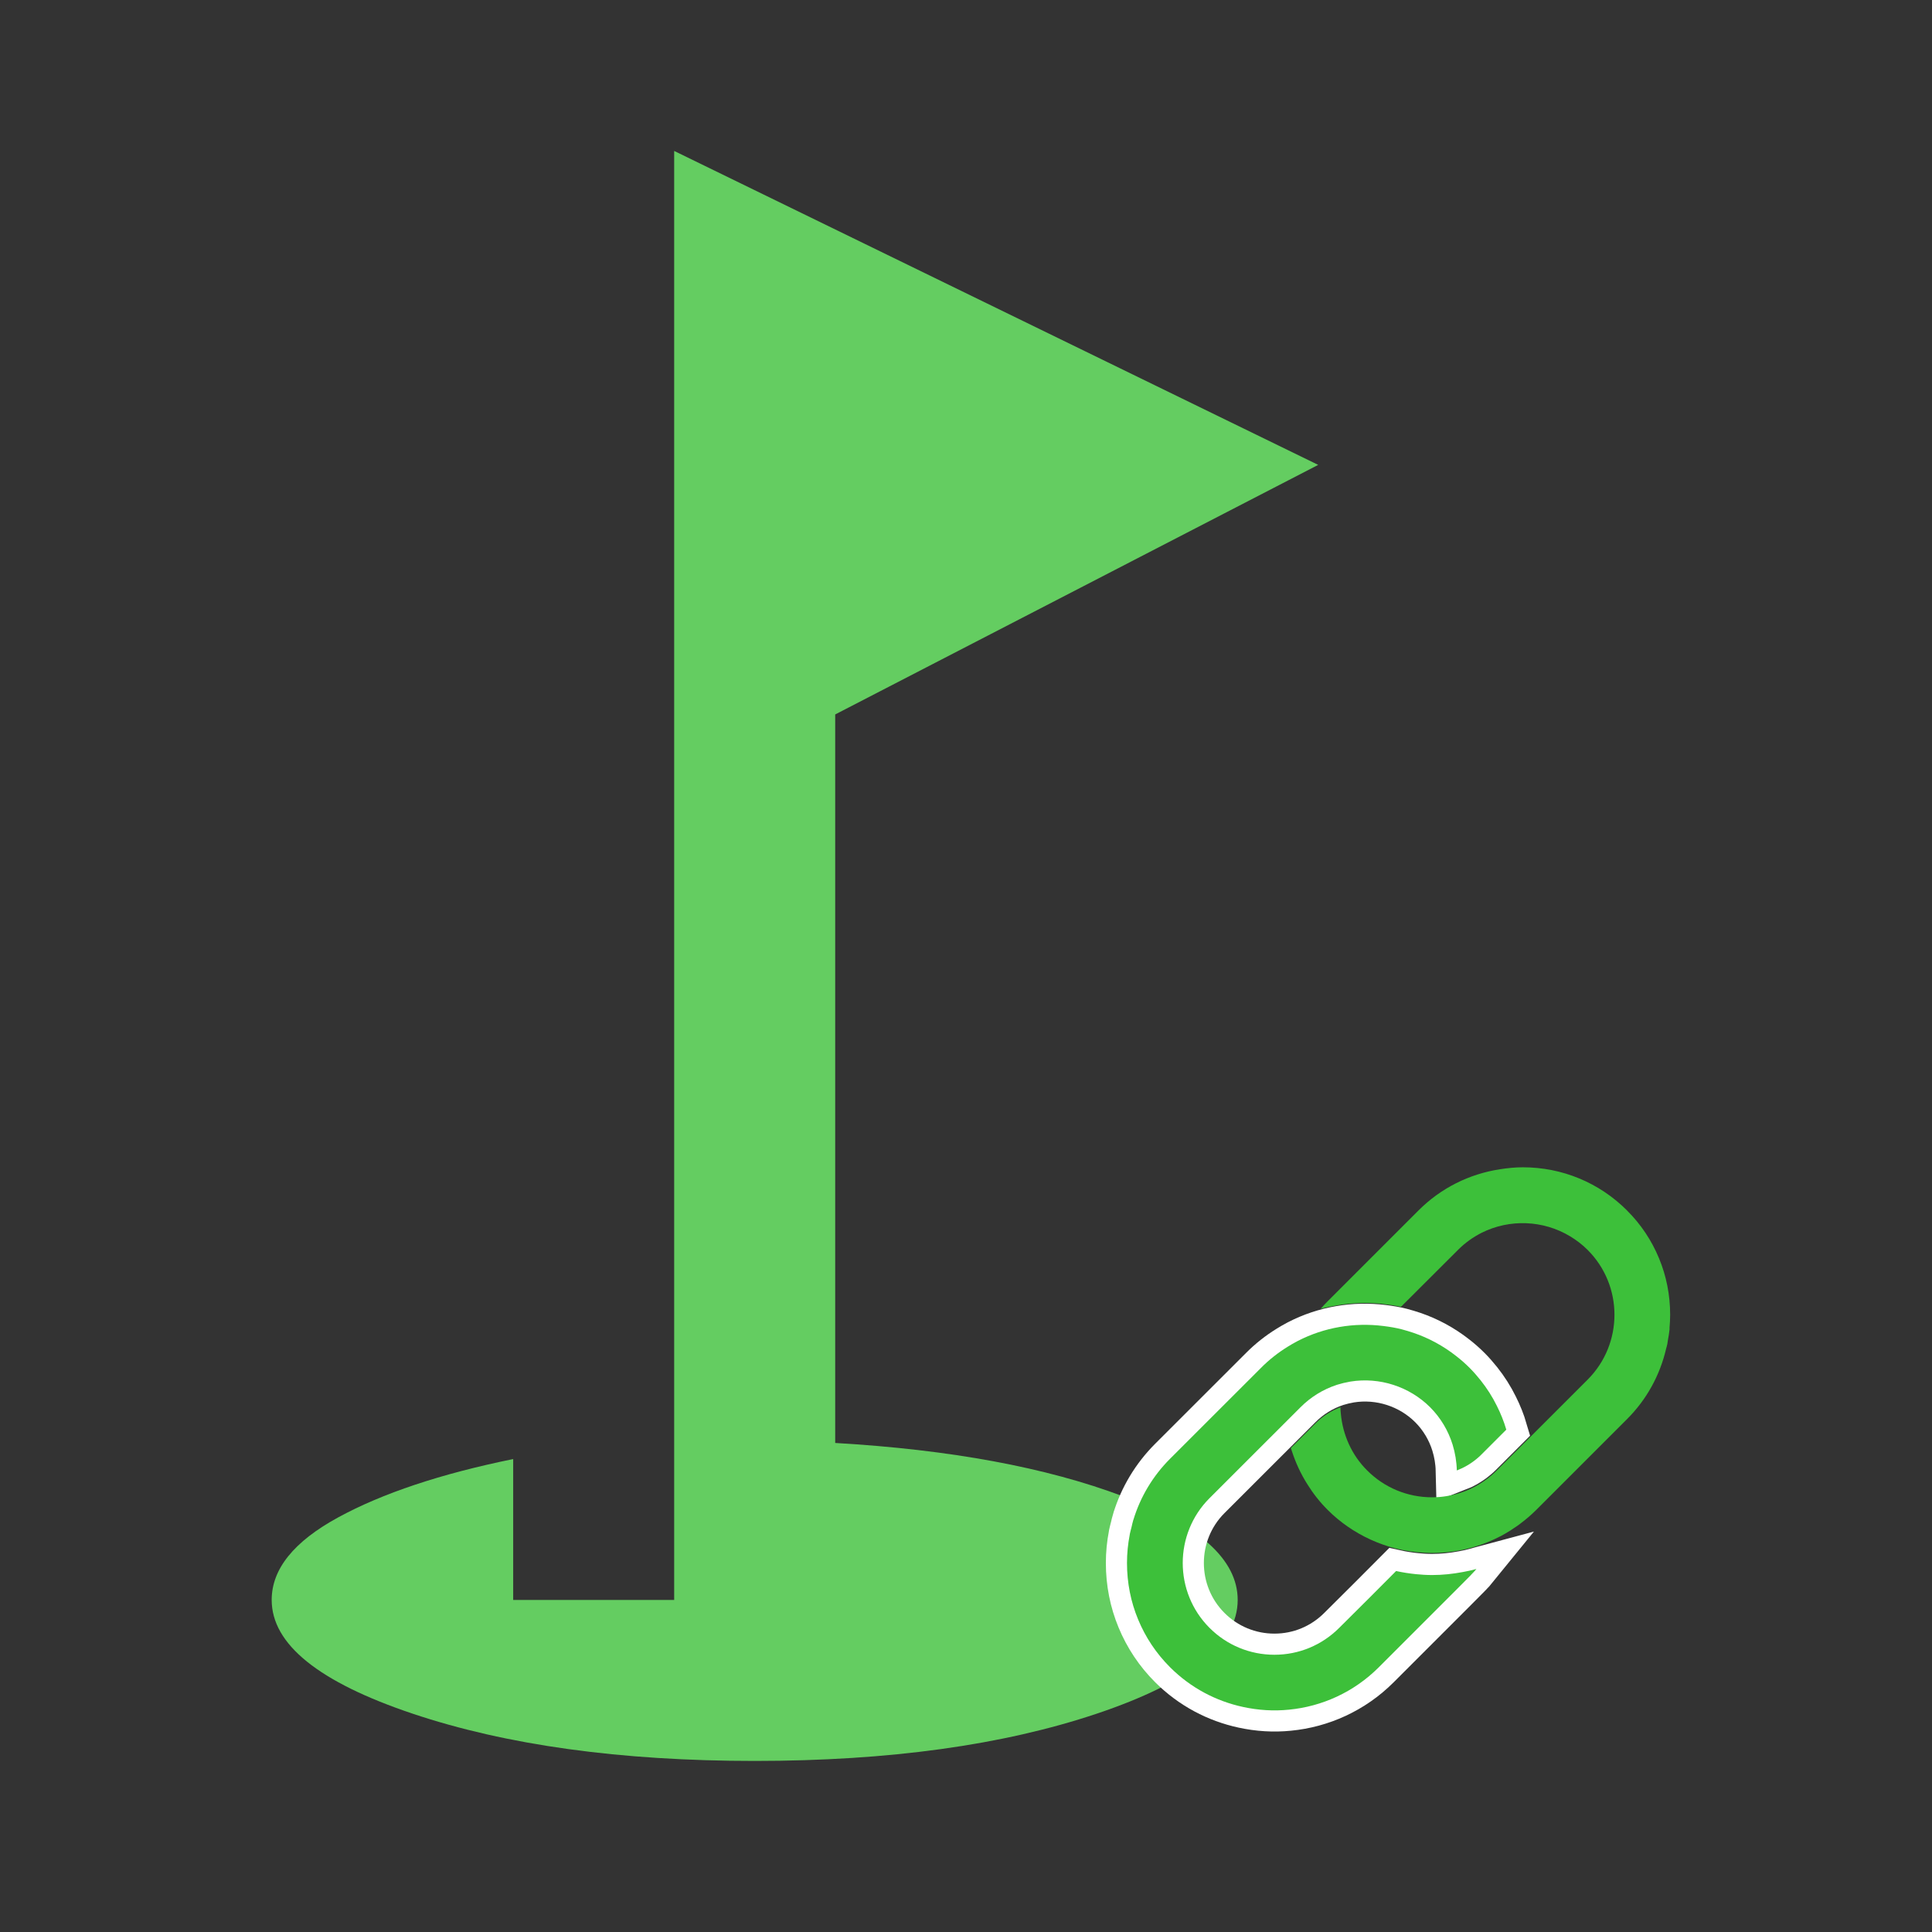
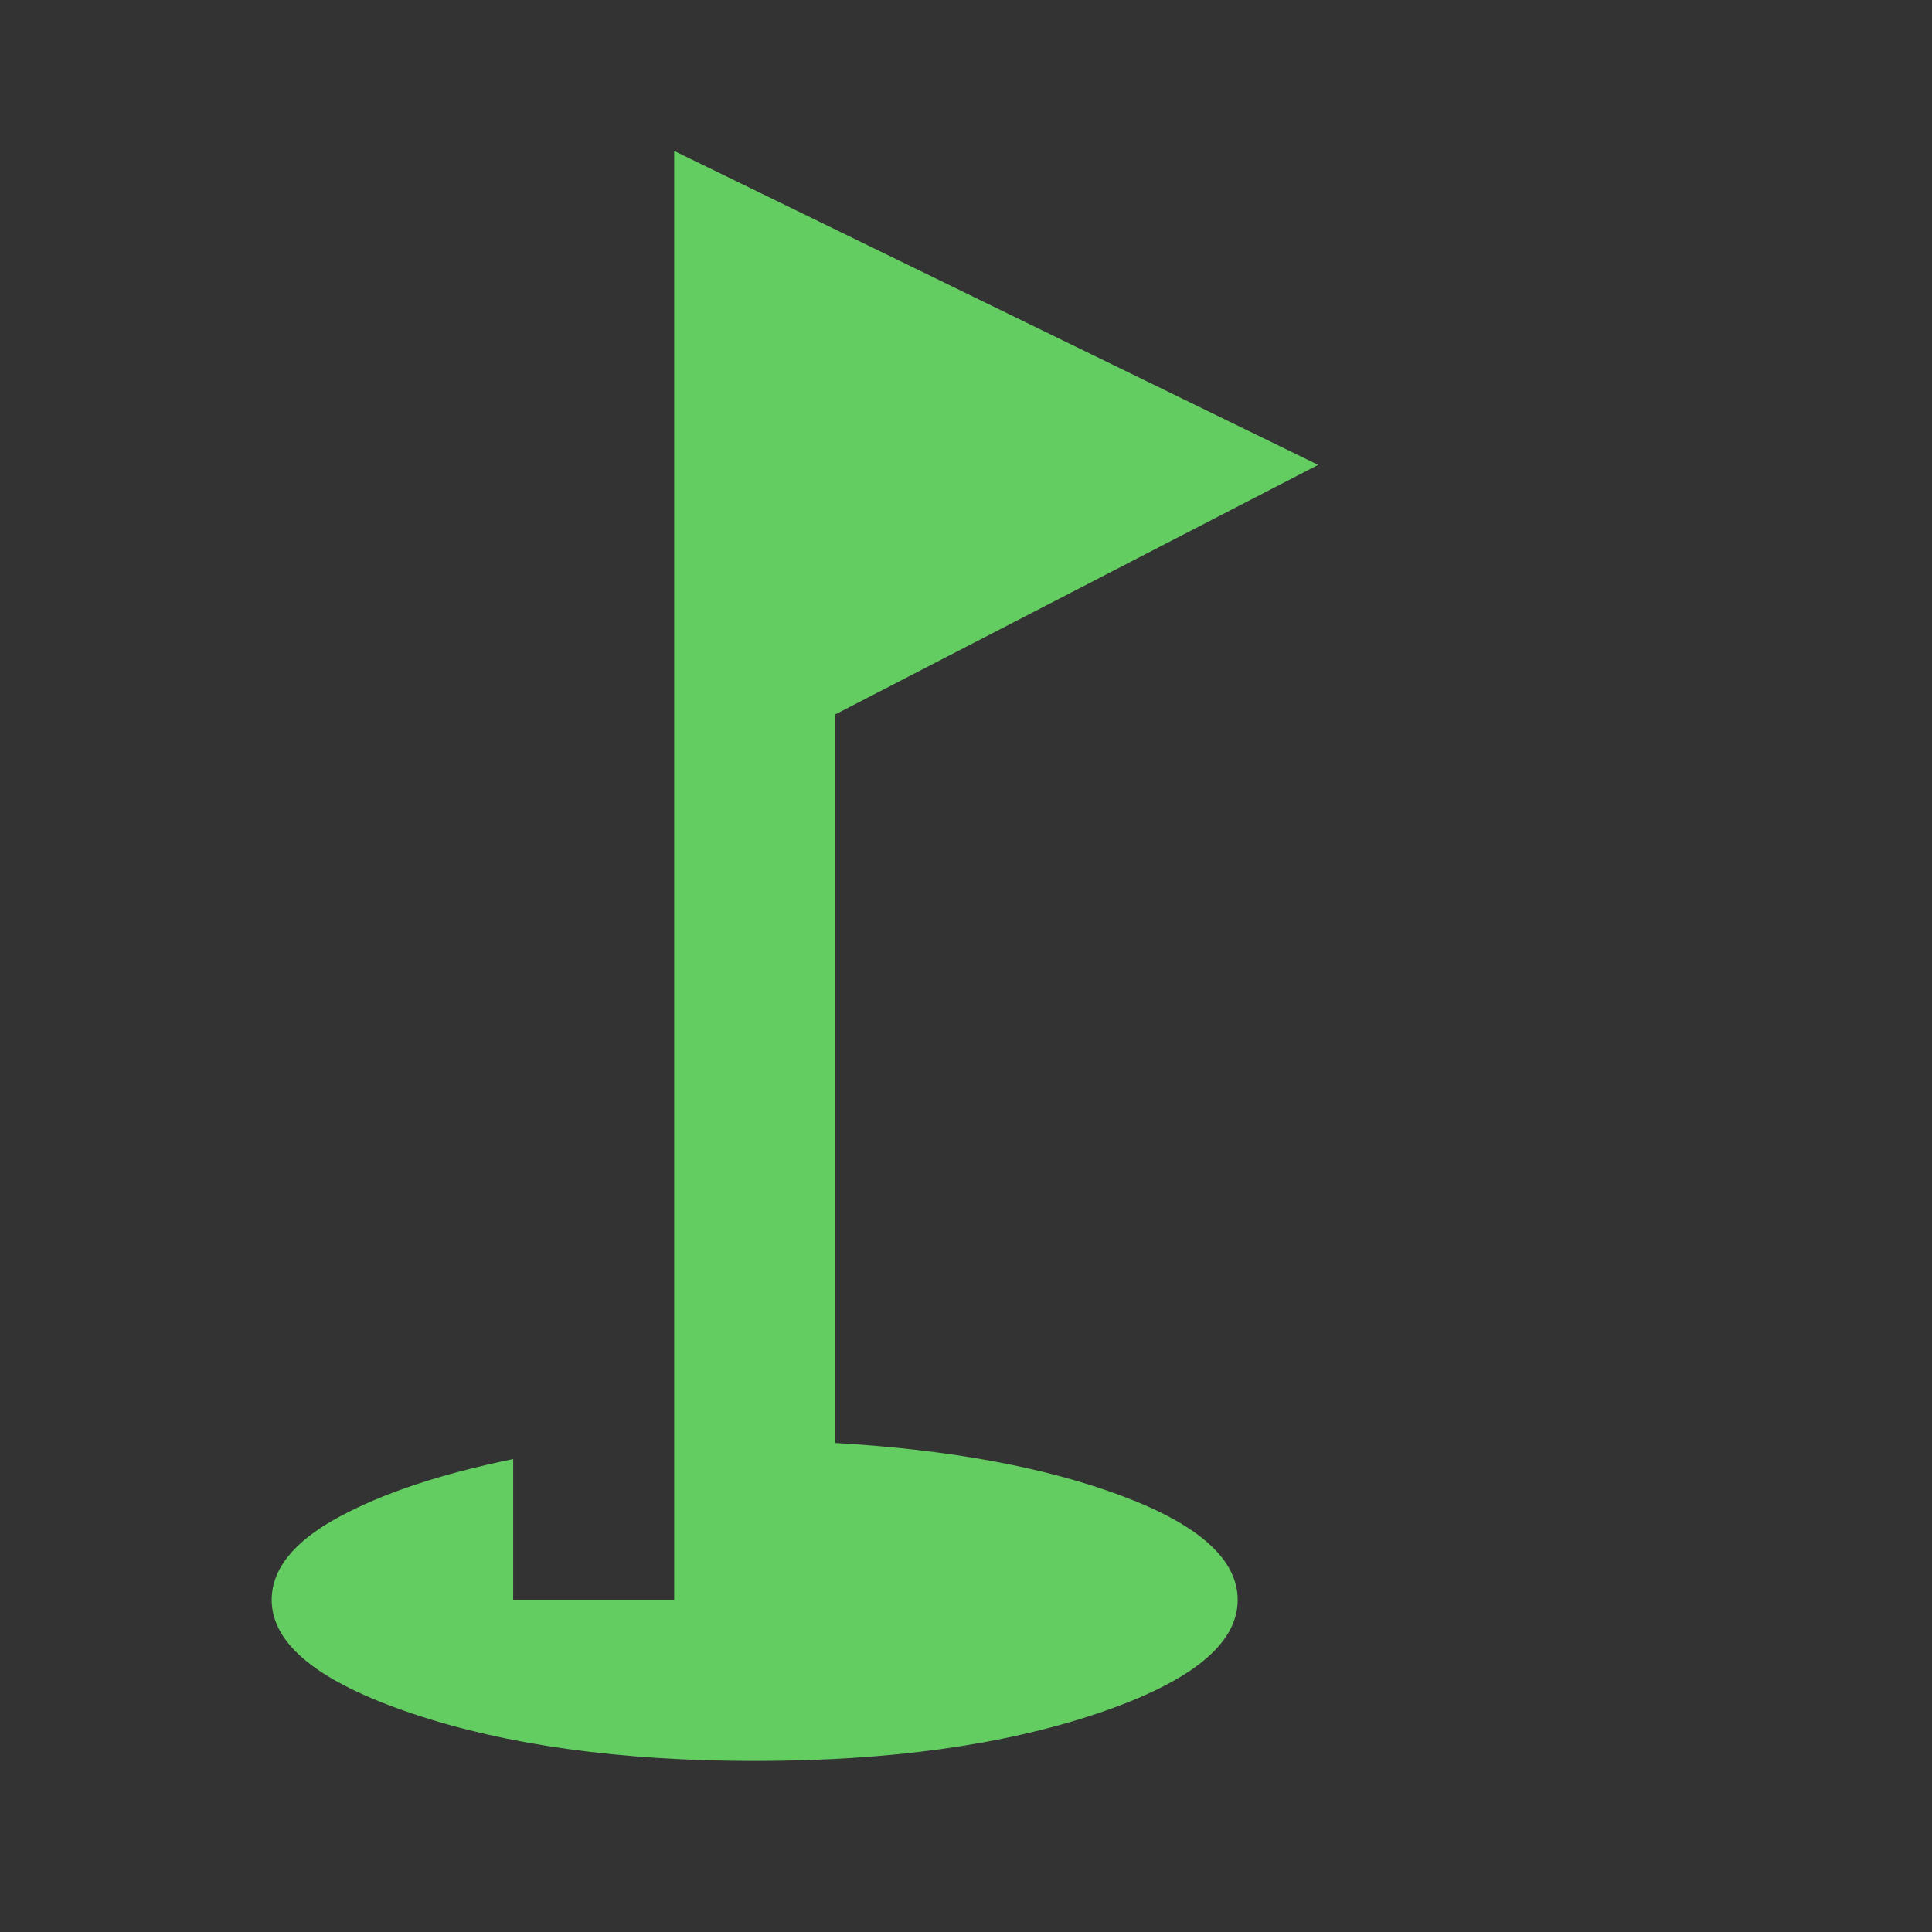
<svg xmlns="http://www.w3.org/2000/svg" width="64" height="64" viewBox="0 0 64 64" fill="none">
  <rect x="0" y="0" width="64" height="64" fill="#333333" stroke="none" />
  <path d="M25 58.333C20.556 58.333 16.778 57.811 13.667 56.767C10.556 55.722 9 54.467 9 53C9 51.978 9.733 51.067 11.2 50.267C12.667 49.467 14.6 48.822 17 48.333V53H22.333V5L43.667 15.4L27.667 23.667V47.8C31.489 48.022 34.667 48.611 37.2 49.567C39.733 50.522 41 51.667 41 53C41 54.467 39.444 55.722 36.333 56.767C33.222 57.811 29.444 58.333 25 58.333Z" fill="#64CD61" />
-   <path d="M38.762 55.232C39.45 55.918 40.291 56.354 41.177 56.545C41.679 56.654 42.192 56.687 42.7 56.635C43.786 56.53 44.843 56.061 45.673 55.232L48.217 52.688L48.68 52.222C48.703 52.202 48.723 52.178 48.743 52.155C48.799 52.096 48.858 52.038 48.909 51.975C48.761 52.015 48.608 52.049 48.456 52.076C48.122 52.139 47.782 52.175 47.442 52.175C47.262 52.175 47.081 52.164 46.902 52.146C46.684 52.123 46.464 52.09 46.248 52.042L45.371 52.922L44.363 53.925C43.789 54.499 43.027 54.816 42.217 54.816C41.407 54.816 40.64 54.499 40.067 53.925C38.884 52.742 38.884 50.812 40.067 49.629L43.077 46.621C43.417 46.279 43.825 46.027 44.273 45.879C44.289 45.874 44.305 45.87 44.318 45.865C44.379 45.848 44.439 45.83 44.503 45.814C44.579 45.796 44.658 45.78 44.736 45.766C45.699 45.611 46.687 45.931 47.375 46.617C47.724 46.967 47.976 47.393 48.119 47.854C48.204 48.131 48.252 48.419 48.259 48.711C48.499 48.618 48.724 48.488 48.925 48.319C48.974 48.279 49.021 48.236 49.066 48.191L49.898 47.359C49.819 47.089 49.714 46.828 49.588 46.576C49.44 46.275 49.258 45.989 49.049 45.726C48.934 45.582 48.812 45.442 48.682 45.312C48.541 45.17 48.39 45.038 48.232 44.916C47.807 44.583 47.33 44.324 46.82 44.151C46.694 44.108 46.567 44.071 46.437 44.036C46.237 43.984 46.032 43.951 45.83 43.926C44.857 43.803 43.869 43.969 42.994 44.419L42.951 44.442C42.852 44.494 42.753 44.552 42.658 44.611C42.337 44.809 42.037 45.045 41.77 45.315L38.761 48.322C38.19 48.893 37.776 49.587 37.547 50.34C37.544 50.344 37.544 50.348 37.542 50.351C37.519 50.425 37.504 50.502 37.486 50.578C37.466 50.658 37.443 50.736 37.427 50.815C37.424 50.824 37.424 50.835 37.423 50.844C37.364 51.148 37.333 51.46 37.333 51.775C37.333 52.432 37.459 53.064 37.702 53.648C37.944 54.234 38.3 54.771 38.762 55.232Z" fill="#3DC03A" stroke="white" stroke-width="1.4" />
-   <path d="M38.762 55.232C39.45 55.918 40.291 56.354 41.177 56.545C41.679 56.654 42.192 56.687 42.7 56.635C43.786 56.53 44.843 56.061 45.673 55.232L48.217 52.688L48.68 52.222C48.703 52.202 48.723 52.178 48.743 52.155C48.799 52.096 48.858 52.038 48.909 51.975C48.761 52.015 48.608 52.049 48.456 52.076C48.122 52.139 47.782 52.175 47.442 52.175C47.262 52.175 47.081 52.164 46.902 52.146C46.684 52.123 46.464 52.09 46.248 52.042L45.371 52.922L44.363 53.925C43.789 54.499 43.027 54.816 42.217 54.816C41.407 54.816 40.64 54.499 40.067 53.925C38.884 52.742 38.884 50.812 40.067 49.629L43.077 46.621C43.417 46.279 43.825 46.027 44.273 45.879C44.289 45.874 44.305 45.87 44.318 45.865C44.379 45.848 44.439 45.83 44.503 45.814C44.579 45.796 44.658 45.78 44.736 45.766C45.699 45.611 46.687 45.931 47.375 46.617C47.724 46.967 47.976 47.393 48.119 47.854C48.204 48.131 48.252 48.419 48.259 48.711C48.499 48.618 48.724 48.488 48.925 48.319C48.974 48.279 49.021 48.236 49.066 48.191L49.898 47.359C49.819 47.089 49.714 46.828 49.588 46.576C49.44 46.275 49.258 45.989 49.049 45.726C48.934 45.582 48.812 45.442 48.682 45.312C48.541 45.17 48.39 45.038 48.232 44.916C47.807 44.583 47.33 44.324 46.82 44.151C46.694 44.108 46.567 44.071 46.437 44.036C46.237 43.984 46.032 43.951 45.83 43.926C44.857 43.803 43.869 43.969 42.994 44.419L42.951 44.442C42.852 44.494 42.753 44.552 42.658 44.611C42.337 44.809 42.037 45.045 41.77 45.315L38.761 48.322C38.19 48.893 37.776 49.587 37.547 50.34C37.544 50.344 37.544 50.348 37.542 50.351C37.519 50.425 37.504 50.502 37.486 50.578C37.466 50.658 37.443 50.736 37.427 50.815C37.424 50.824 37.424 50.835 37.423 50.844C37.364 51.148 37.333 51.46 37.333 51.775C37.333 52.432 37.459 53.064 37.702 53.648C37.944 54.234 38.3 54.771 38.762 55.232Z" fill="#3DC03A" />
-   <path d="M53.898 40.098C52.976 39.176 51.748 38.668 50.444 38.668C50.187 38.668 49.935 38.695 49.688 38.733C48.669 38.89 47.731 39.356 46.989 40.098L43.981 43.106C43.9 43.187 43.824 43.27 43.749 43.355C43.749 43.358 43.746 43.358 43.746 43.358C43.935 43.306 44.124 43.269 44.316 43.237C44.782 43.16 45.254 43.142 45.724 43.185H45.74C45.767 43.189 45.794 43.194 45.821 43.196C46.013 43.217 46.203 43.246 46.392 43.286C46.399 43.289 46.404 43.289 46.41 43.289L48.297 41.406C48.533 41.168 48.8 40.98 49.084 40.836C50.009 40.375 51.122 40.416 52.015 40.956C52.22 41.08 52.416 41.228 52.593 41.406C53.777 42.589 53.777 44.516 52.593 45.702L49.584 48.71C49.454 48.84 49.314 48.958 49.163 49.061C48.97 49.196 48.761 49.308 48.54 49.394C48.344 49.47 48.14 49.526 47.926 49.56C47.766 49.587 47.605 49.6 47.436 49.6C46.626 49.6 45.861 49.283 45.288 48.709C44.779 48.203 44.48 47.531 44.417 46.829C44.41 46.759 44.404 46.687 44.404 46.617C44.102 46.732 43.825 46.905 43.593 47.136L42.761 47.968C42.77 48.002 42.784 48.033 42.793 48.065C42.919 48.454 43.092 48.828 43.312 49.174C43.501 49.478 43.724 49.761 43.98 50.017C44.391 50.427 44.871 50.757 45.395 50.998C45.66 51.119 45.937 51.218 46.222 51.292C46.544 51.373 46.873 51.421 47.201 51.436C48.052 51.48 48.904 51.301 49.671 50.906L49.71 50.888C49.818 50.829 49.923 50.769 50.027 50.704C50.063 50.681 50.096 50.656 50.13 50.634C50.198 50.589 50.266 50.546 50.331 50.497C50.342 50.49 50.351 50.481 50.36 50.474C50.546 50.335 50.724 50.182 50.891 50.017L53.9 47.008C54.55 46.358 54.989 45.553 55.193 44.675C55.206 44.622 55.225 44.57 55.234 44.514C55.241 44.48 55.242 44.444 55.249 44.41C55.272 44.286 55.293 44.162 55.306 44.039V43.983C55.317 43.842 55.326 43.699 55.326 43.553C55.326 42.901 55.2 42.267 54.957 41.682C54.714 41.095 54.359 40.557 53.897 40.099L53.898 40.098Z" fill="#3DC03A" />
</svg>